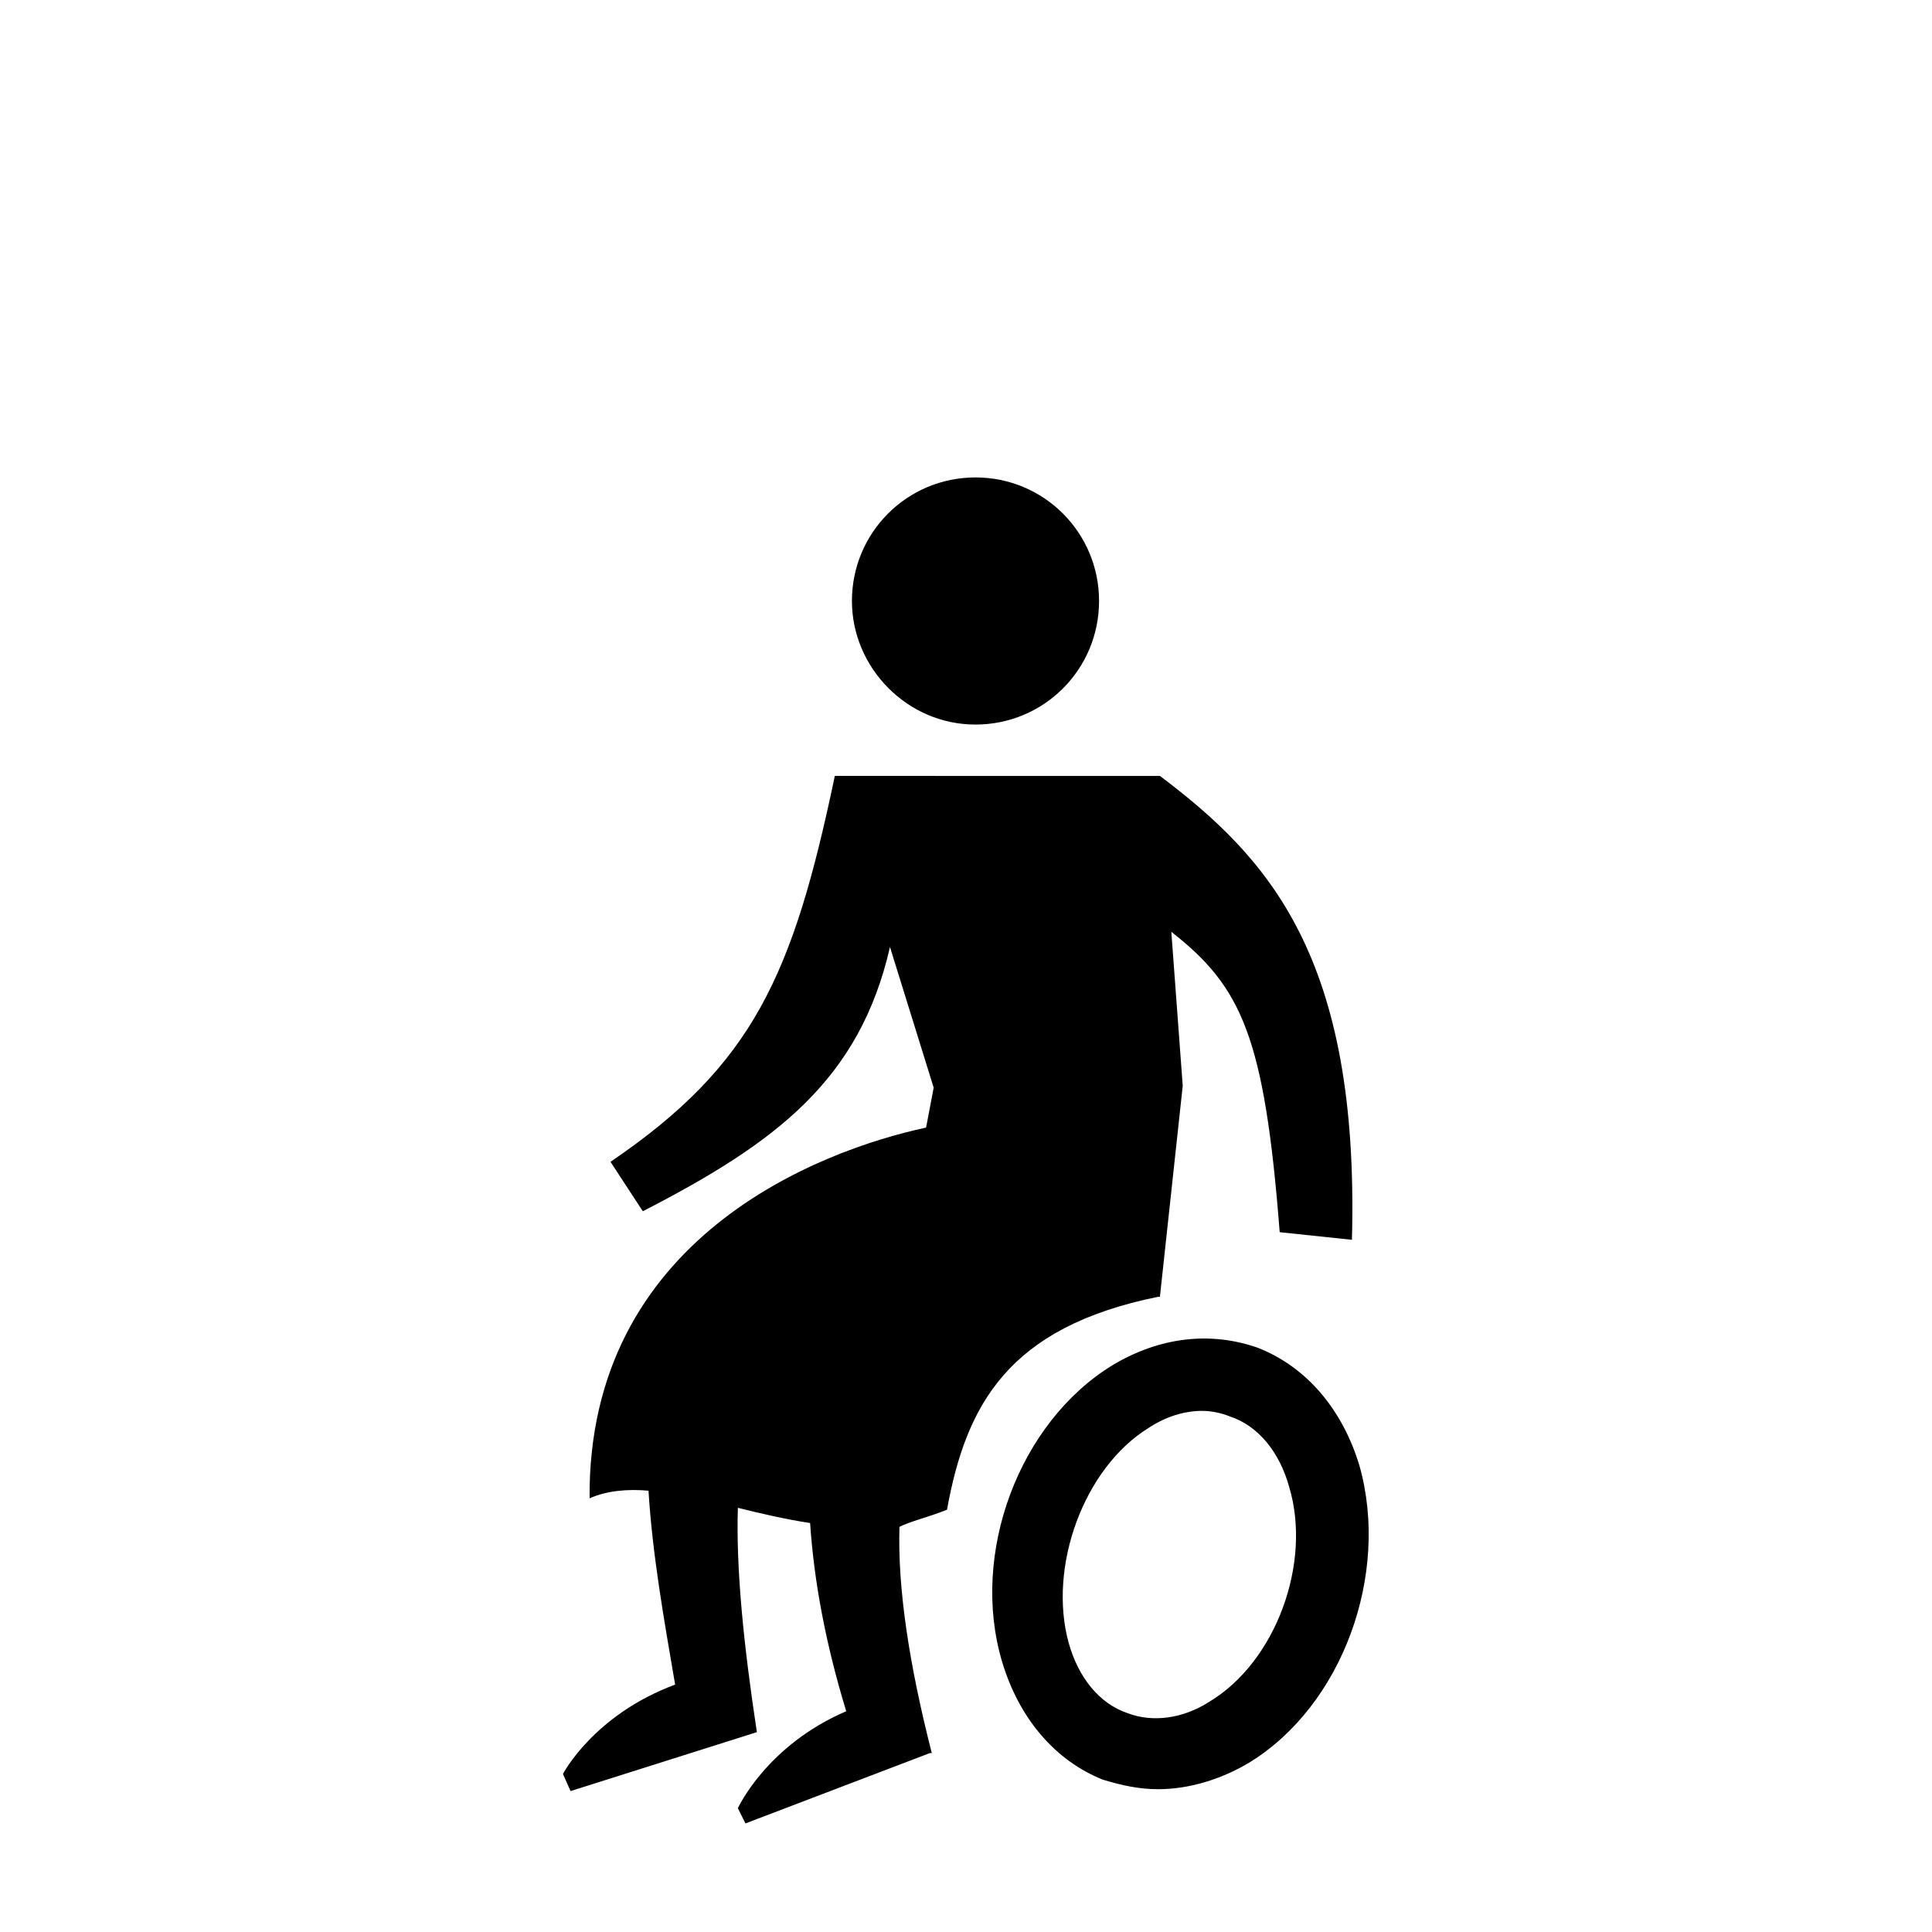
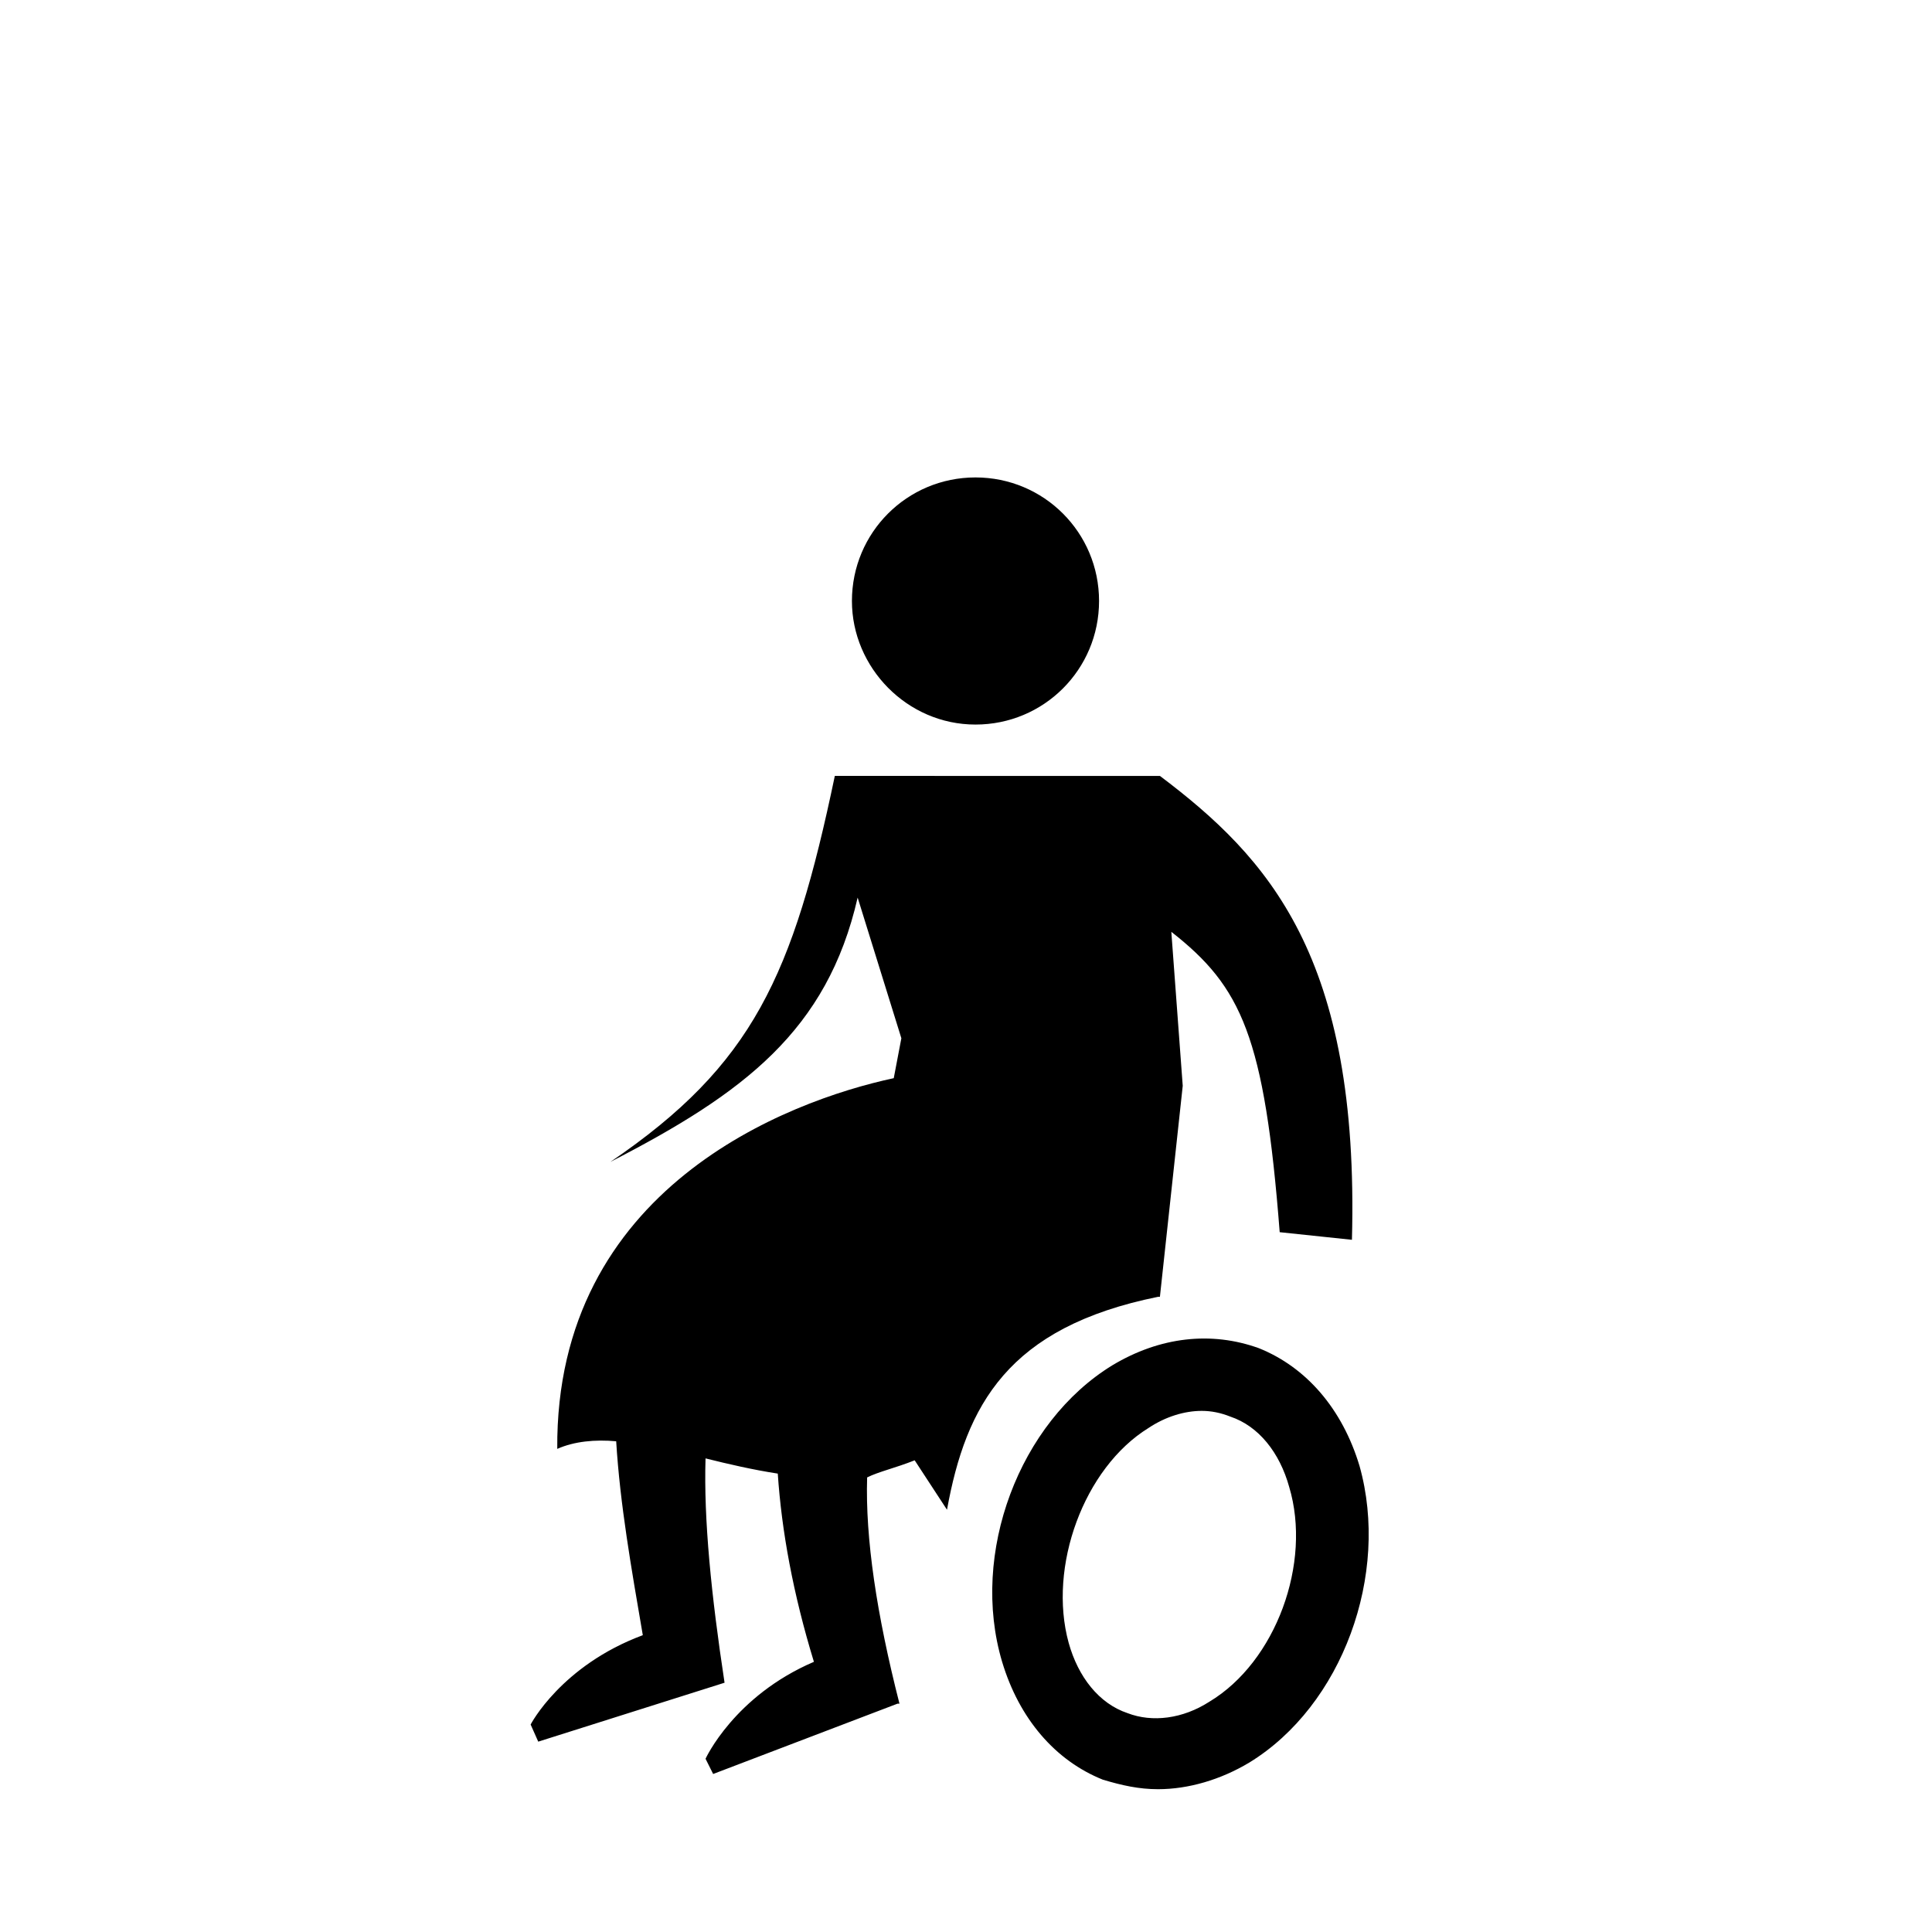
<svg xmlns="http://www.w3.org/2000/svg" fill="#000000" width="800px" height="800px" version="1.1" viewBox="144 144 512 512">
-   <path d="m369.77 303.27c0-18.137 14.609-32.746 32.746-32.746s32.746 14.609 32.746 32.746-14.609 32.746-32.746 32.746c-18.137 0.004-32.746-15.109-32.746-32.746zm105.3 307.83c-7.559 4.535-16.121 7.055-24.184 7.055-5.039 0-9.574-1.008-14.609-2.519-12.594-5.039-22.168-16.121-26.703-31.234-8.566-28.719 4.535-63.48 29.223-78.594 12.594-7.559 26.199-9.07 38.793-4.535 12.594 5.039 22.168 16.121 26.703 31.234 8.059 28.719-4.535 63.48-29.223 78.594zm10.578-73.051c-2.519-9.07-8.062-16.121-15.617-18.641-2.519-1.008-5.039-1.512-7.559-1.512-4.535 0-9.574 1.512-14.105 4.535-17.129 10.578-26.703 36.777-21.16 56.93 2.519 9.07 8.062 16.121 15.617 18.641 6.551 2.519 14.609 1.512 21.664-3.023 17.637-10.578 27.207-36.777 21.16-56.93zm-90.684 6.047c5.039-27.711 16.121-48.367 55.922-56.426h0.504l6.047-55.922-3.023-40.809c18.641 14.609 24.688 27.711 28.719 79.602l19.145 2.016c2.016-75.066-22.168-101.27-50.883-122.93l-86.156-0.004c-11.082 52.898-21.664 76.578-59.449 102.27l8.566 13.098c35.266-18.137 57.434-34.762 65.496-70.027l11.586 37.281-2.016 10.578c-28.215 6.047-89.68 29.223-89.176 98.242 4.535-2.016 10.078-2.519 15.617-2.016 1.008 16.625 4.031 33.754 7.055 51.387-21.664 8.062-29.727 23.68-29.727 23.68l2.016 4.535 49.375-15.617c-3.527-23.176-5.543-43.328-5.039-59.449 6.047 1.512 12.594 3.023 19.145 4.031 1.008 15.113 4.031 31.738 9.574 49.879-21.16 9.07-28.719 25.695-28.719 25.695l2.016 4.031 48.871-18.641h0.504c-6.047-23.68-9.07-43.832-8.566-59.953 3.023-1.516 7.559-2.523 12.598-4.535z" />
+   <path d="m369.77 303.27c0-18.137 14.609-32.746 32.746-32.746s32.746 14.609 32.746 32.746-14.609 32.746-32.746 32.746c-18.137 0.004-32.746-15.109-32.746-32.746zm105.3 307.83c-7.559 4.535-16.121 7.055-24.184 7.055-5.039 0-9.574-1.008-14.609-2.519-12.594-5.039-22.168-16.121-26.703-31.234-8.566-28.719 4.535-63.48 29.223-78.594 12.594-7.559 26.199-9.07 38.793-4.535 12.594 5.039 22.168 16.121 26.703 31.234 8.059 28.719-4.535 63.48-29.223 78.594zm10.578-73.051c-2.519-9.07-8.062-16.121-15.617-18.641-2.519-1.008-5.039-1.512-7.559-1.512-4.535 0-9.574 1.512-14.105 4.535-17.129 10.578-26.703 36.777-21.16 56.93 2.519 9.07 8.062 16.121 15.617 18.641 6.551 2.519 14.609 1.512 21.664-3.023 17.637-10.578 27.207-36.777 21.16-56.93zm-90.684 6.047c5.039-27.711 16.121-48.367 55.922-56.426h0.504l6.047-55.922-3.023-40.809c18.641 14.609 24.688 27.711 28.719 79.602l19.145 2.016c2.016-75.066-22.168-101.27-50.883-122.93l-86.156-0.004c-11.082 52.898-21.664 76.578-59.449 102.27c35.266-18.137 57.434-34.762 65.496-70.027l11.586 37.281-2.016 10.578c-28.215 6.047-89.68 29.223-89.176 98.242 4.535-2.016 10.078-2.519 15.617-2.016 1.008 16.625 4.031 33.754 7.055 51.387-21.664 8.062-29.727 23.68-29.727 23.68l2.016 4.535 49.375-15.617c-3.527-23.176-5.543-43.328-5.039-59.449 6.047 1.512 12.594 3.023 19.145 4.031 1.008 15.113 4.031 31.738 9.574 49.879-21.16 9.07-28.719 25.695-28.719 25.695l2.016 4.031 48.871-18.641h0.504c-6.047-23.68-9.07-43.832-8.566-59.953 3.023-1.516 7.559-2.523 12.598-4.535z" />
</svg>